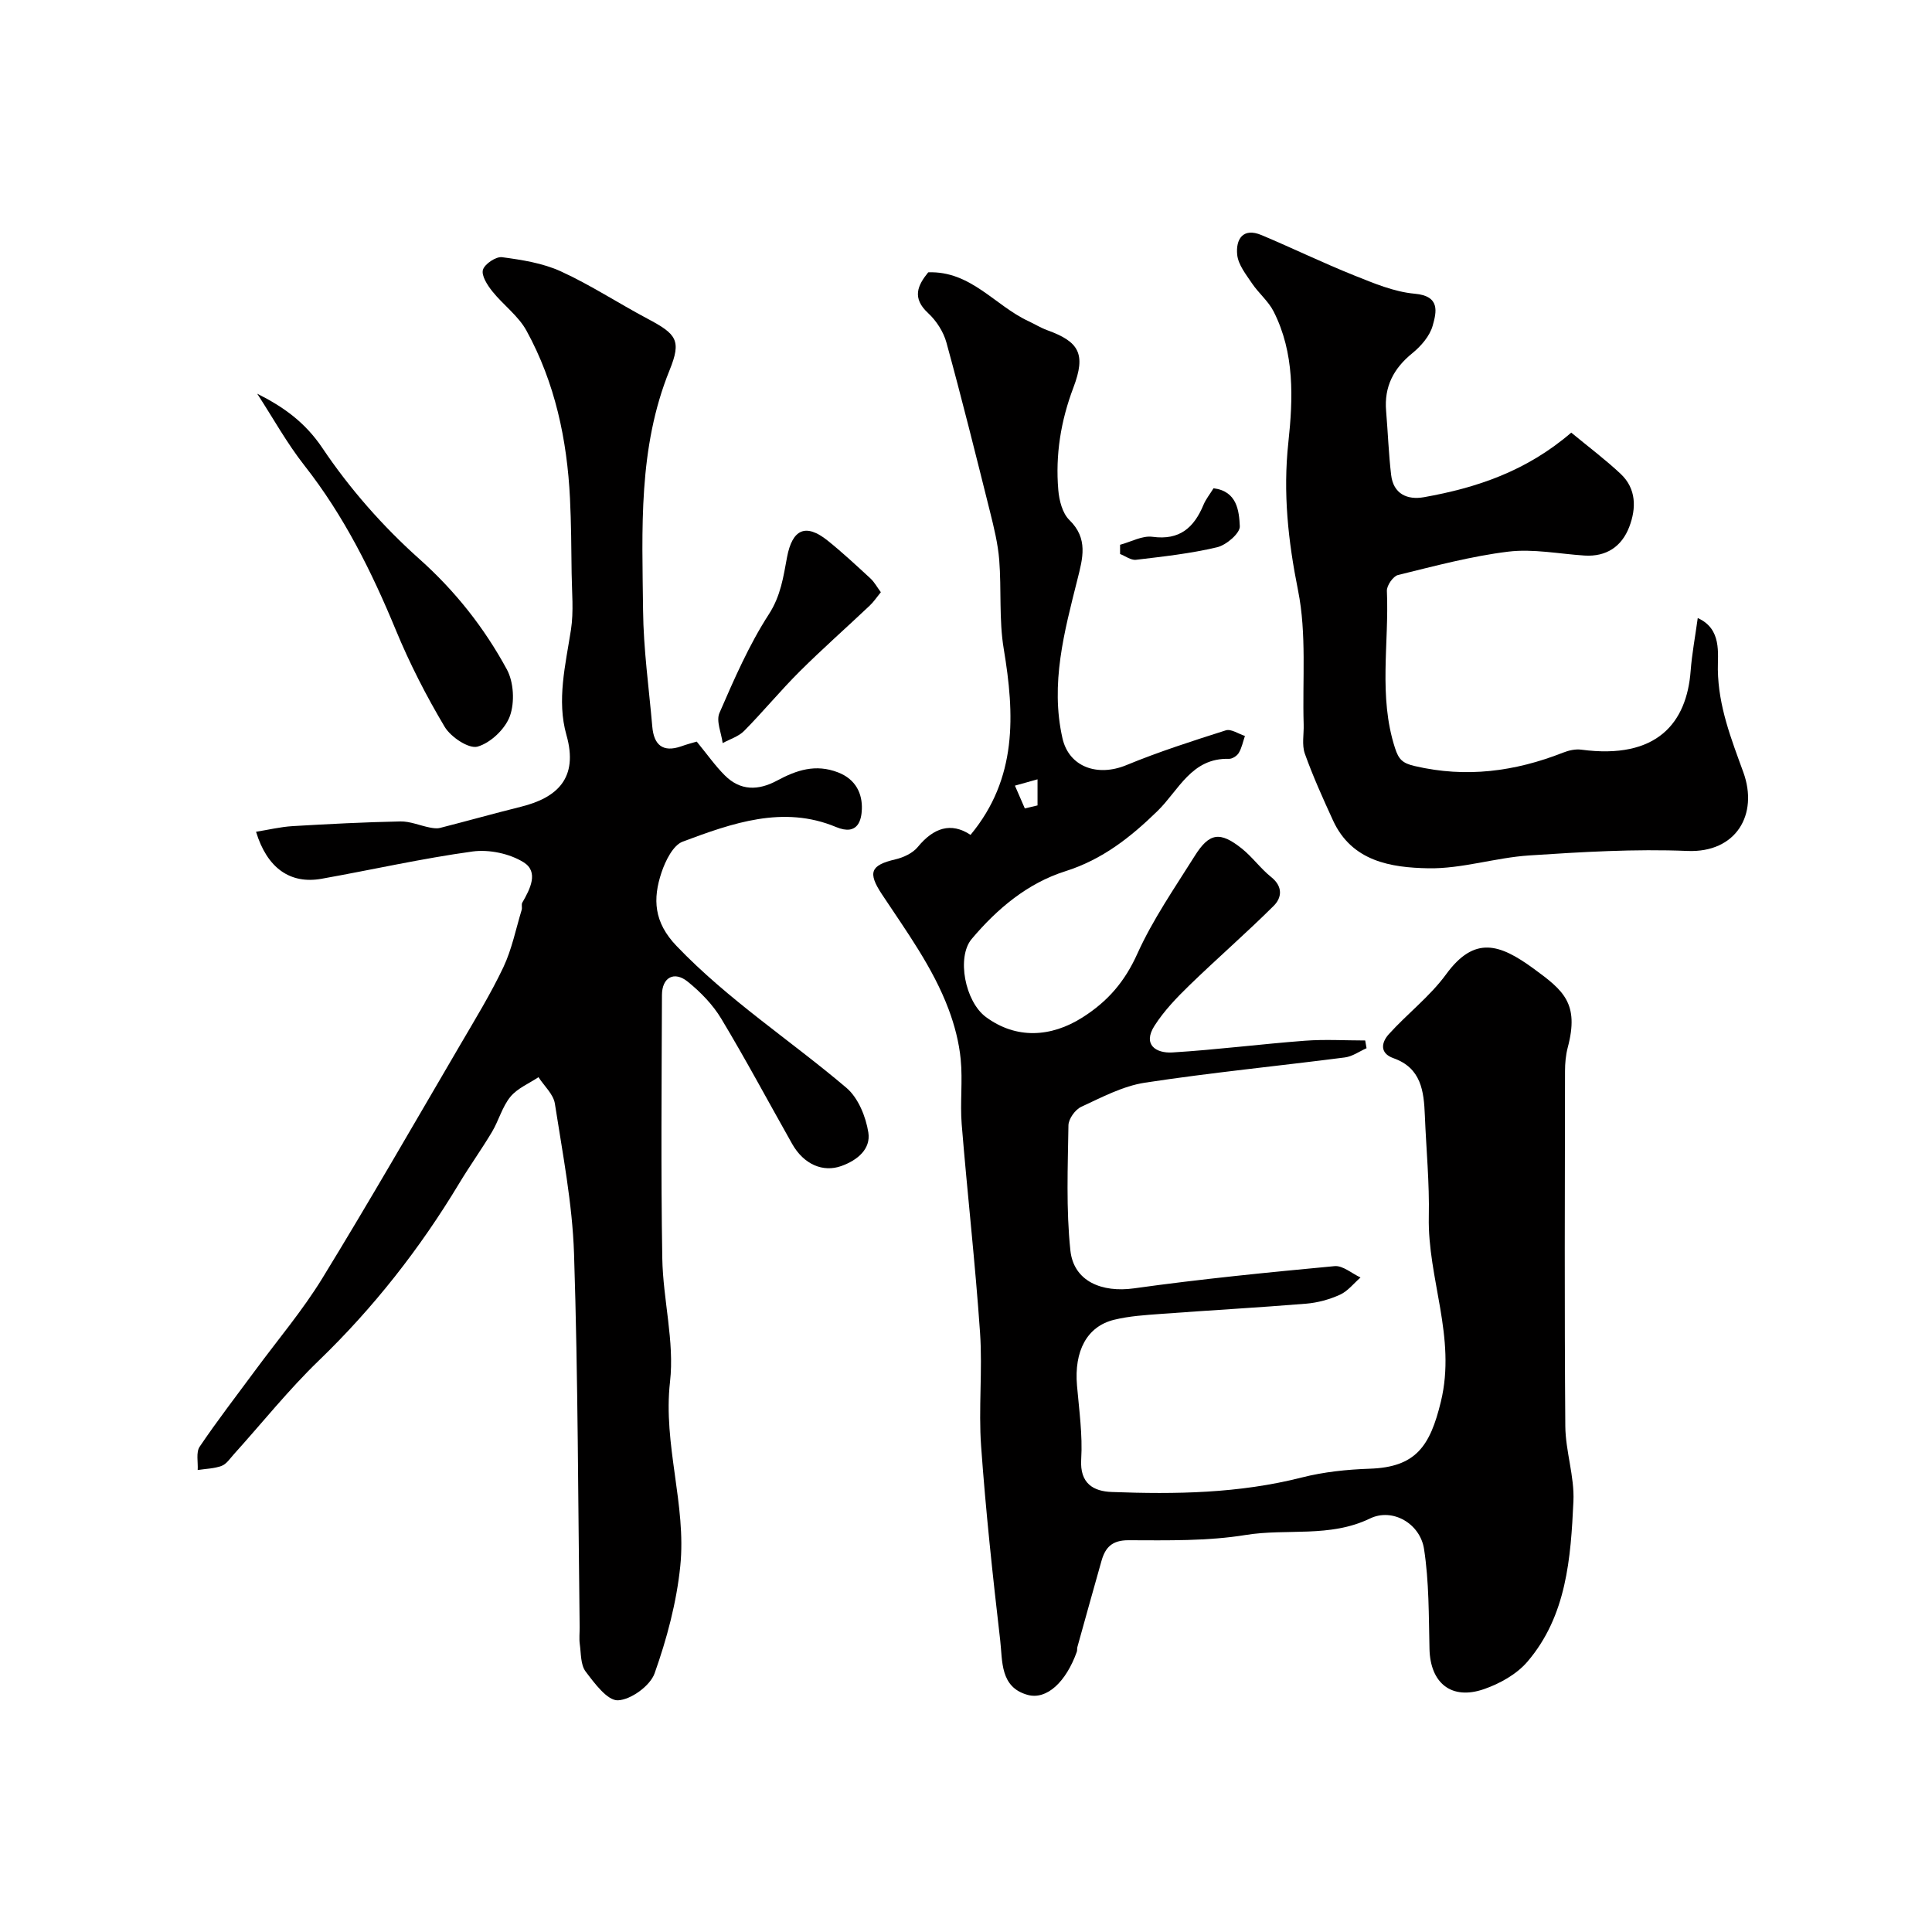
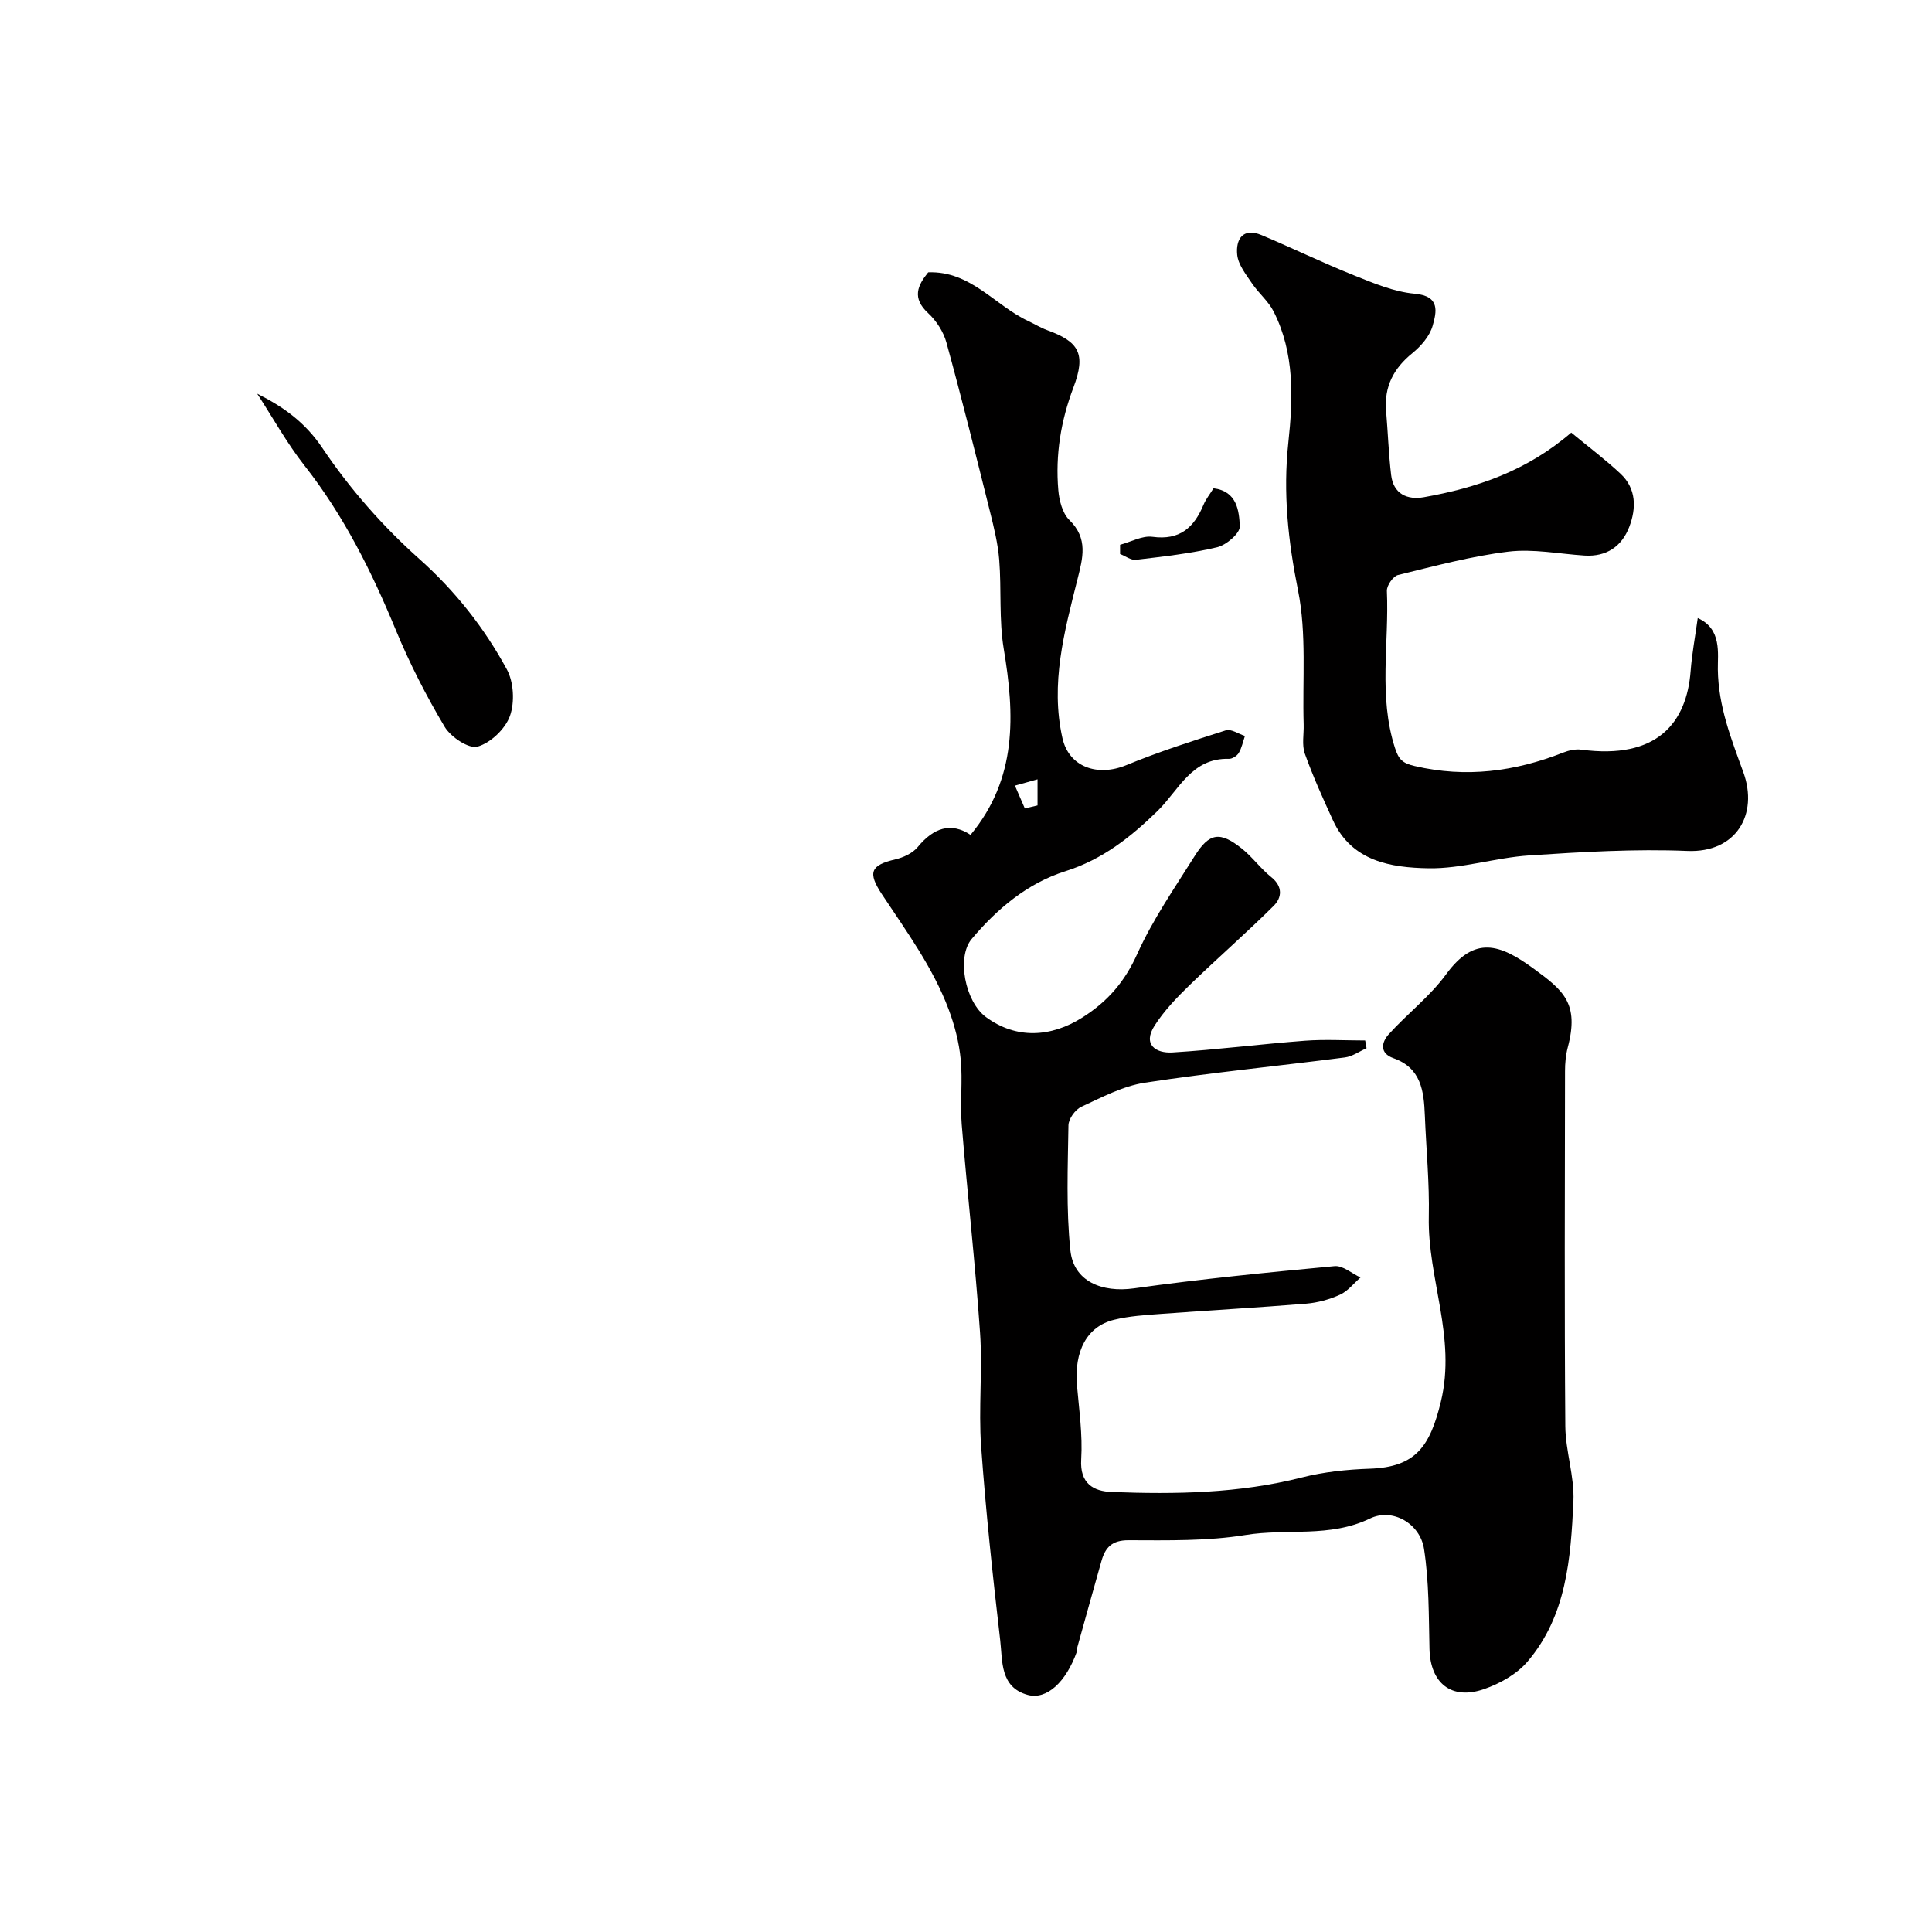
<svg xmlns="http://www.w3.org/2000/svg" enable-background="new 0 0 400 400" viewBox="0 0 400 400">
  <g fill="#010000">
    <path d="m282.93 217.02c-1.49.66-2.93 1.71-4.48 1.91-13.8 1.78-27.67 3.13-41.42 5.23-4.55.7-8.91 3.02-13.18 5-1.25.58-2.62 2.5-2.64 3.83-.13 8.63-.5 17.34.4 25.89.68 6.44 6.55 8.78 13.17 7.86 13.79-1.93 27.67-3.3 41.53-4.6 1.7-.16 3.58 1.52 5.37 2.35-1.4 1.22-2.62 2.82-4.24 3.56-2.17.99-4.62 1.66-6.99 1.86-10.01.82-20.05 1.37-30.07 2.12-3.26.24-6.58.44-9.74 1.22-5.63 1.39-8.27 6.5-7.66 13.61.44 5.09 1.18 10.23.87 15.29-.31 5.04 2.58 6.61 6.32 6.75 13.21.5 26.37.3 39.34-3 4.56-1.16 9.37-1.66 14.09-1.82 9.53-.32 12.48-4.64 14.72-13.89 3.23-13.33-2.77-25.47-2.5-38.28.15-6.98-.54-13.98-.82-20.97-.2-5.03-.75-9.82-6.49-11.85-2.97-1.05-2.46-3.32-.99-4.95 3.84-4.26 8.53-7.83 11.88-12.42 5.9-8.08 11.12-6.28 18.1-1.19 6.17 4.51 9.52 7.17 7.08 16.36-.41 1.57-.56 3.25-.56 4.88-.03 24.49-.13 48.99.06 73.48.04 5.2 1.92 10.43 1.68 15.59-.55 11.74-1.4 23.69-9.52 33.19-2.22 2.6-5.71 4.55-9.01 5.69-6.74 2.33-11.1-1.26-11.27-8.31-.16-6.92-.08-13.92-1.13-20.72-.82-5.27-6.53-8.56-11.19-6.3-8.34 4.03-17.21 2.02-25.74 3.41-7.94 1.29-16.16 1.11-24.26 1.09-3.41-.01-4.8 1.49-5.59 4.28-1.69 5.94-3.33 11.89-4.99 17.83-.09.32-.01.68-.12.99-2.23 6.23-6.21 10-10.17 8.92-5.75-1.58-5.19-7.01-5.69-11.31-1.55-13.36-2.99-26.75-3.95-40.17-.56-7.79.31-15.69-.22-23.48-.99-14.41-2.63-28.77-3.8-43.17-.36-4.47.23-9.02-.21-13.48-.34-3.5-1.26-7.03-2.5-10.34-3.26-8.68-8.74-16.14-13.81-23.81-3.01-4.55-2.32-6.03 2.8-7.23 1.66-.39 3.56-1.27 4.61-2.54 3.27-3.99 6.88-5.22 10.94-2.53 9.7-11.7 9.15-24.87 6.87-38.53-1-6.01-.45-12.26-.93-18.38-.27-3.37-1.09-6.71-1.91-10-2.92-11.69-5.83-23.39-9.02-35.01-.61-2.24-2.09-4.53-3.8-6.11-3.37-3.12-2.19-5.71.03-8.44 8.82-.32 13.79 6.88 20.73 10.1 1.31.61 2.55 1.39 3.9 1.88 6.61 2.39 8.07 4.9 5.43 11.87-2.62 6.92-3.75 13.95-3.13 21.23.18 2.15.85 4.79 2.28 6.19 3.96 3.86 2.78 7.92 1.68 12.32-2.71 10.79-5.65 21.6-3.1 32.87 1.34 5.94 7.23 8.05 13.24 5.57 6.71-2.77 13.66-5 20.58-7.2 1.09-.35 2.63.74 3.96 1.16-.41 1.19-.65 2.47-1.28 3.52-.36.61-1.34 1.24-2.03 1.22-7.76-.22-10.39 6.51-14.79 10.8-5.55 5.41-11.39 10.04-19.08 12.47-7.81 2.47-14.1 7.74-19.39 14.02-3.16 3.75-1.39 12.97 2.95 16.17 6.24 4.6 13.45 4.23 20 .07 5.26-3.34 8.75-7.42 11.34-13.17 3.2-7.09 7.71-13.6 11.87-20.23 3.03-4.84 5.24-5.16 9.76-1.56 2.2 1.76 3.89 4.15 6.09 5.91 2.46 1.97 2.21 4.27.51 5.96-5.67 5.64-11.72 10.89-17.46 16.46-2.63 2.55-5.24 5.28-7.2 8.34-2.52 3.93.27 5.75 3.69 5.55 9.17-.56 18.3-1.74 27.46-2.43 4.13-.31 8.31-.05 12.46-.05.08.52.18 1.06.28 1.6zm-70.75-49.64c.88-.21 1.75-.42 2.63-.63 0-1.8 0-3.6 0-5.4-1.56.44-3.12.87-4.68 1.31.69 1.57 1.37 3.15 2.05 4.72z" />
-     <path d="m144.25 153.54c2.2 2.68 3.82 5.01 5.81 6.99 3.23 3.23 6.93 3.18 10.85 1.07 3.96-2.13 7.93-3.5 12.61-1.68 3.74 1.45 5.03 4.48 4.92 7.61-.08 2.04-.69 5.64-5.36 3.69-10.92-4.56-21.49-.79-31.71 3.02-2.02.75-3.6 3.98-4.41 6.39-1.84 5.5-1.6 10.3 3.1 15.21 10.67 11.16 23.54 19.5 35.18 29.38 2.44 2.07 4.02 5.96 4.54 9.24.54 3.41-2.22 5.75-5.61 6.96-3.78 1.34-7.75-.32-10.17-4.6-4.88-8.64-9.56-17.41-14.67-25.91-1.74-2.9-4.27-5.5-6.91-7.64-2.84-2.31-5.36-.91-5.37 2.74-.06 18.17-.23 36.34.07 54.5.14 8.54 2.55 17.22 1.6 25.57-1.48 13.03 3.43 25.47 2.12 38.2-.77 7.51-2.78 15.03-5.31 22.16-.91 2.58-4.9 5.48-7.59 5.59-2.19.09-4.86-3.53-6.7-5.97-1.05-1.4-.93-3.73-1.2-5.65-.16-1.15-.02-2.33-.03-3.5-.33-25.77-.33-51.55-1.16-77.3-.34-10.41-2.37-20.79-3.97-31.12-.3-1.95-2.22-3.65-3.39-5.47-1.98 1.32-4.38 2.3-5.82 4.06-1.69 2.07-2.41 4.92-3.81 7.27-2.17 3.64-4.65 7.09-6.83 10.72-8.1 13.45-17.68 25.67-29.01 36.61-6.28 6.06-11.76 12.94-17.62 19.43-.78.86-1.51 2.01-2.51 2.38-1.54.58-3.3.6-4.96.86.1-1.63-.38-3.66.41-4.83 3.65-5.41 7.66-10.59 11.54-15.85 4.65-6.31 9.76-12.34 13.85-19.01 9.78-15.96 19.1-32.19 28.56-48.35 3.09-5.29 6.31-10.54 8.93-16.06 1.76-3.73 2.58-7.9 3.79-11.88.14-.46-.1-1.09.12-1.48 1.62-2.81 3.47-6.37.28-8.36-2.9-1.81-7.15-2.7-10.56-2.24-10.49 1.44-20.84 3.79-31.27 5.65-6.52 1.16-11.28-2.22-13.57-9.73 2.57-.41 5.06-1.02 7.58-1.17 7.43-.44 14.86-.82 22.3-.97 2.01-.04 4.03.85 6.05 1.25.71.14 1.5.26 2.17.09 5.6-1.43 11.17-2.99 16.78-4.39 7.41-1.85 11.94-5.87 9.38-14.86-2.03-7.17-.19-14.51.94-21.77.59-3.81.19-7.78.14-11.68-.06-5.17-.09-10.35-.34-15.51-.6-12.19-3.1-23.97-9.01-34.74-1.7-3.1-4.86-5.36-7.11-8.19-1-1.26-2.26-3.23-1.9-4.42.37-1.21 2.7-2.77 3.96-2.6 4.12.55 8.42 1.22 12.16 2.93 6.19 2.83 11.93 6.61 17.96 9.81 5.99 3.18 7.07 4.46 4.56 10.65-6.54 16.11-5.67 32.95-5.49 49.7.08 8.04 1.21 16.07 1.91 24.1.32 3.75 2.14 5.42 5.99 4.08 1.16-.42 2.39-.74 3.21-.98z" />
    <path d="m325.31 89.57c3.48 2.88 7.02 5.53 10.22 8.53 3.28 3.08 3.26 7.15 1.79 10.99-1.55 4.04-4.71 6.22-9.27 5.93-5.26-.34-10.61-1.43-15.76-.81-7.7.94-15.29 2.99-22.85 4.84-1.01.25-2.35 2.19-2.3 3.29.48 10.84-1.79 21.81 1.68 32.53.76 2.35 1.53 3.14 4.07 3.73 10.63 2.49 20.75 1.15 30.74-2.78 1.16-.46 2.54-.77 3.75-.61 15.72 2.1 21.84-5.58 22.65-16.31.27-3.55.94-7.07 1.47-10.94 5.04 2.24 4.11 7.39 4.16 10.66.11 7.67 2.78 14.38 5.28 21.27 3.16 8.71-1.47 16.71-11.58 16.29-10.89-.45-21.86.21-32.77.93-6.99.46-13.92 2.78-20.85 2.66-7.75-.14-15.87-1.41-19.77-9.94-2.08-4.54-4.14-9.1-5.82-13.8-.64-1.81-.18-4.01-.24-6.03-.28-9.27.64-18.77-1.16-27.74-2.06-10.28-3.14-20.19-2.01-30.66.98-9.09 1.32-18.52-3.06-27.13-1.09-2.14-3.12-3.79-4.48-5.82-1.24-1.85-2.84-3.84-3.05-5.9-.32-3.15 1.13-5.72 5.05-4.07 6.42 2.7 12.7 5.75 19.16 8.34 4.05 1.62 8.27 3.41 12.54 3.79 5.33.47 4.52 3.78 3.72 6.62-.6 2.14-2.4 4.22-4.19 5.68-3.91 3.16-5.88 6.95-5.45 11.98.37 4.41.52 8.85 1.04 13.24.46 3.94 3.34 5.22 6.79 4.61 10.89-1.94 21.19-5.36 30.5-13.37z" />
-     <path d="m53.25 81.51c5.44 2.73 9.91 5.91 13.5 11.25 5.62 8.38 12.5 16.21 20.04 22.94 7.5 6.69 13.46 14.27 18.14 22.88 1.44 2.64 1.66 6.83.64 9.67-.97 2.68-4 5.56-6.7 6.33-1.8.51-5.54-1.98-6.8-4.09-3.82-6.41-7.26-13.13-10.11-20.03-5-12.1-10.75-23.66-18.89-34.03-3.67-4.66-6.57-9.93-9.82-14.92z" />
-     <path d="m182.37 122.61c-.88 1.08-1.51 2.03-2.32 2.79-4.81 4.55-9.78 8.93-14.47 13.6-3.98 3.96-7.56 8.32-11.51 12.32-1.15 1.17-2.95 1.71-4.45 2.53-.27-2.1-1.39-4.57-.67-6.23 3.04-6.99 6.11-14.07 10.23-20.44 2.48-3.83 3.01-7.77 3.77-11.83 1.09-5.78 3.85-7.07 8.4-3.43 3.08 2.47 5.98 5.18 8.89 7.86.8.75 1.34 1.77 2.13 2.83z" />
+     <path d="m53.25 81.51c5.44 2.73 9.91 5.91 13.5 11.25 5.62 8.38 12.5 16.21 20.04 22.94 7.5 6.69 13.46 14.27 18.14 22.88 1.44 2.64 1.66 6.83.64 9.67-.97 2.68-4 5.56-6.7 6.33-1.8.51-5.54-1.98-6.8-4.09-3.82-6.41-7.26-13.13-10.11-20.03-5-12.1-10.75-23.66-18.89-34.03-3.67-4.66-6.57-9.93-9.82-14.92" />
    <path d="m231.9 112.79c2.25-.6 4.6-1.94 6.72-1.65 5.62.76 8.58-1.9 10.55-6.62.49-1.18 1.33-2.21 2.08-3.43 4.88.61 5.29 4.69 5.44 7.87.07 1.43-2.79 3.89-4.69 4.34-5.5 1.31-11.18 1.93-16.81 2.6-1.03.12-2.19-.77-3.29-1.2.01-.62 0-1.26 0-1.91z" />
  </g>
</svg>